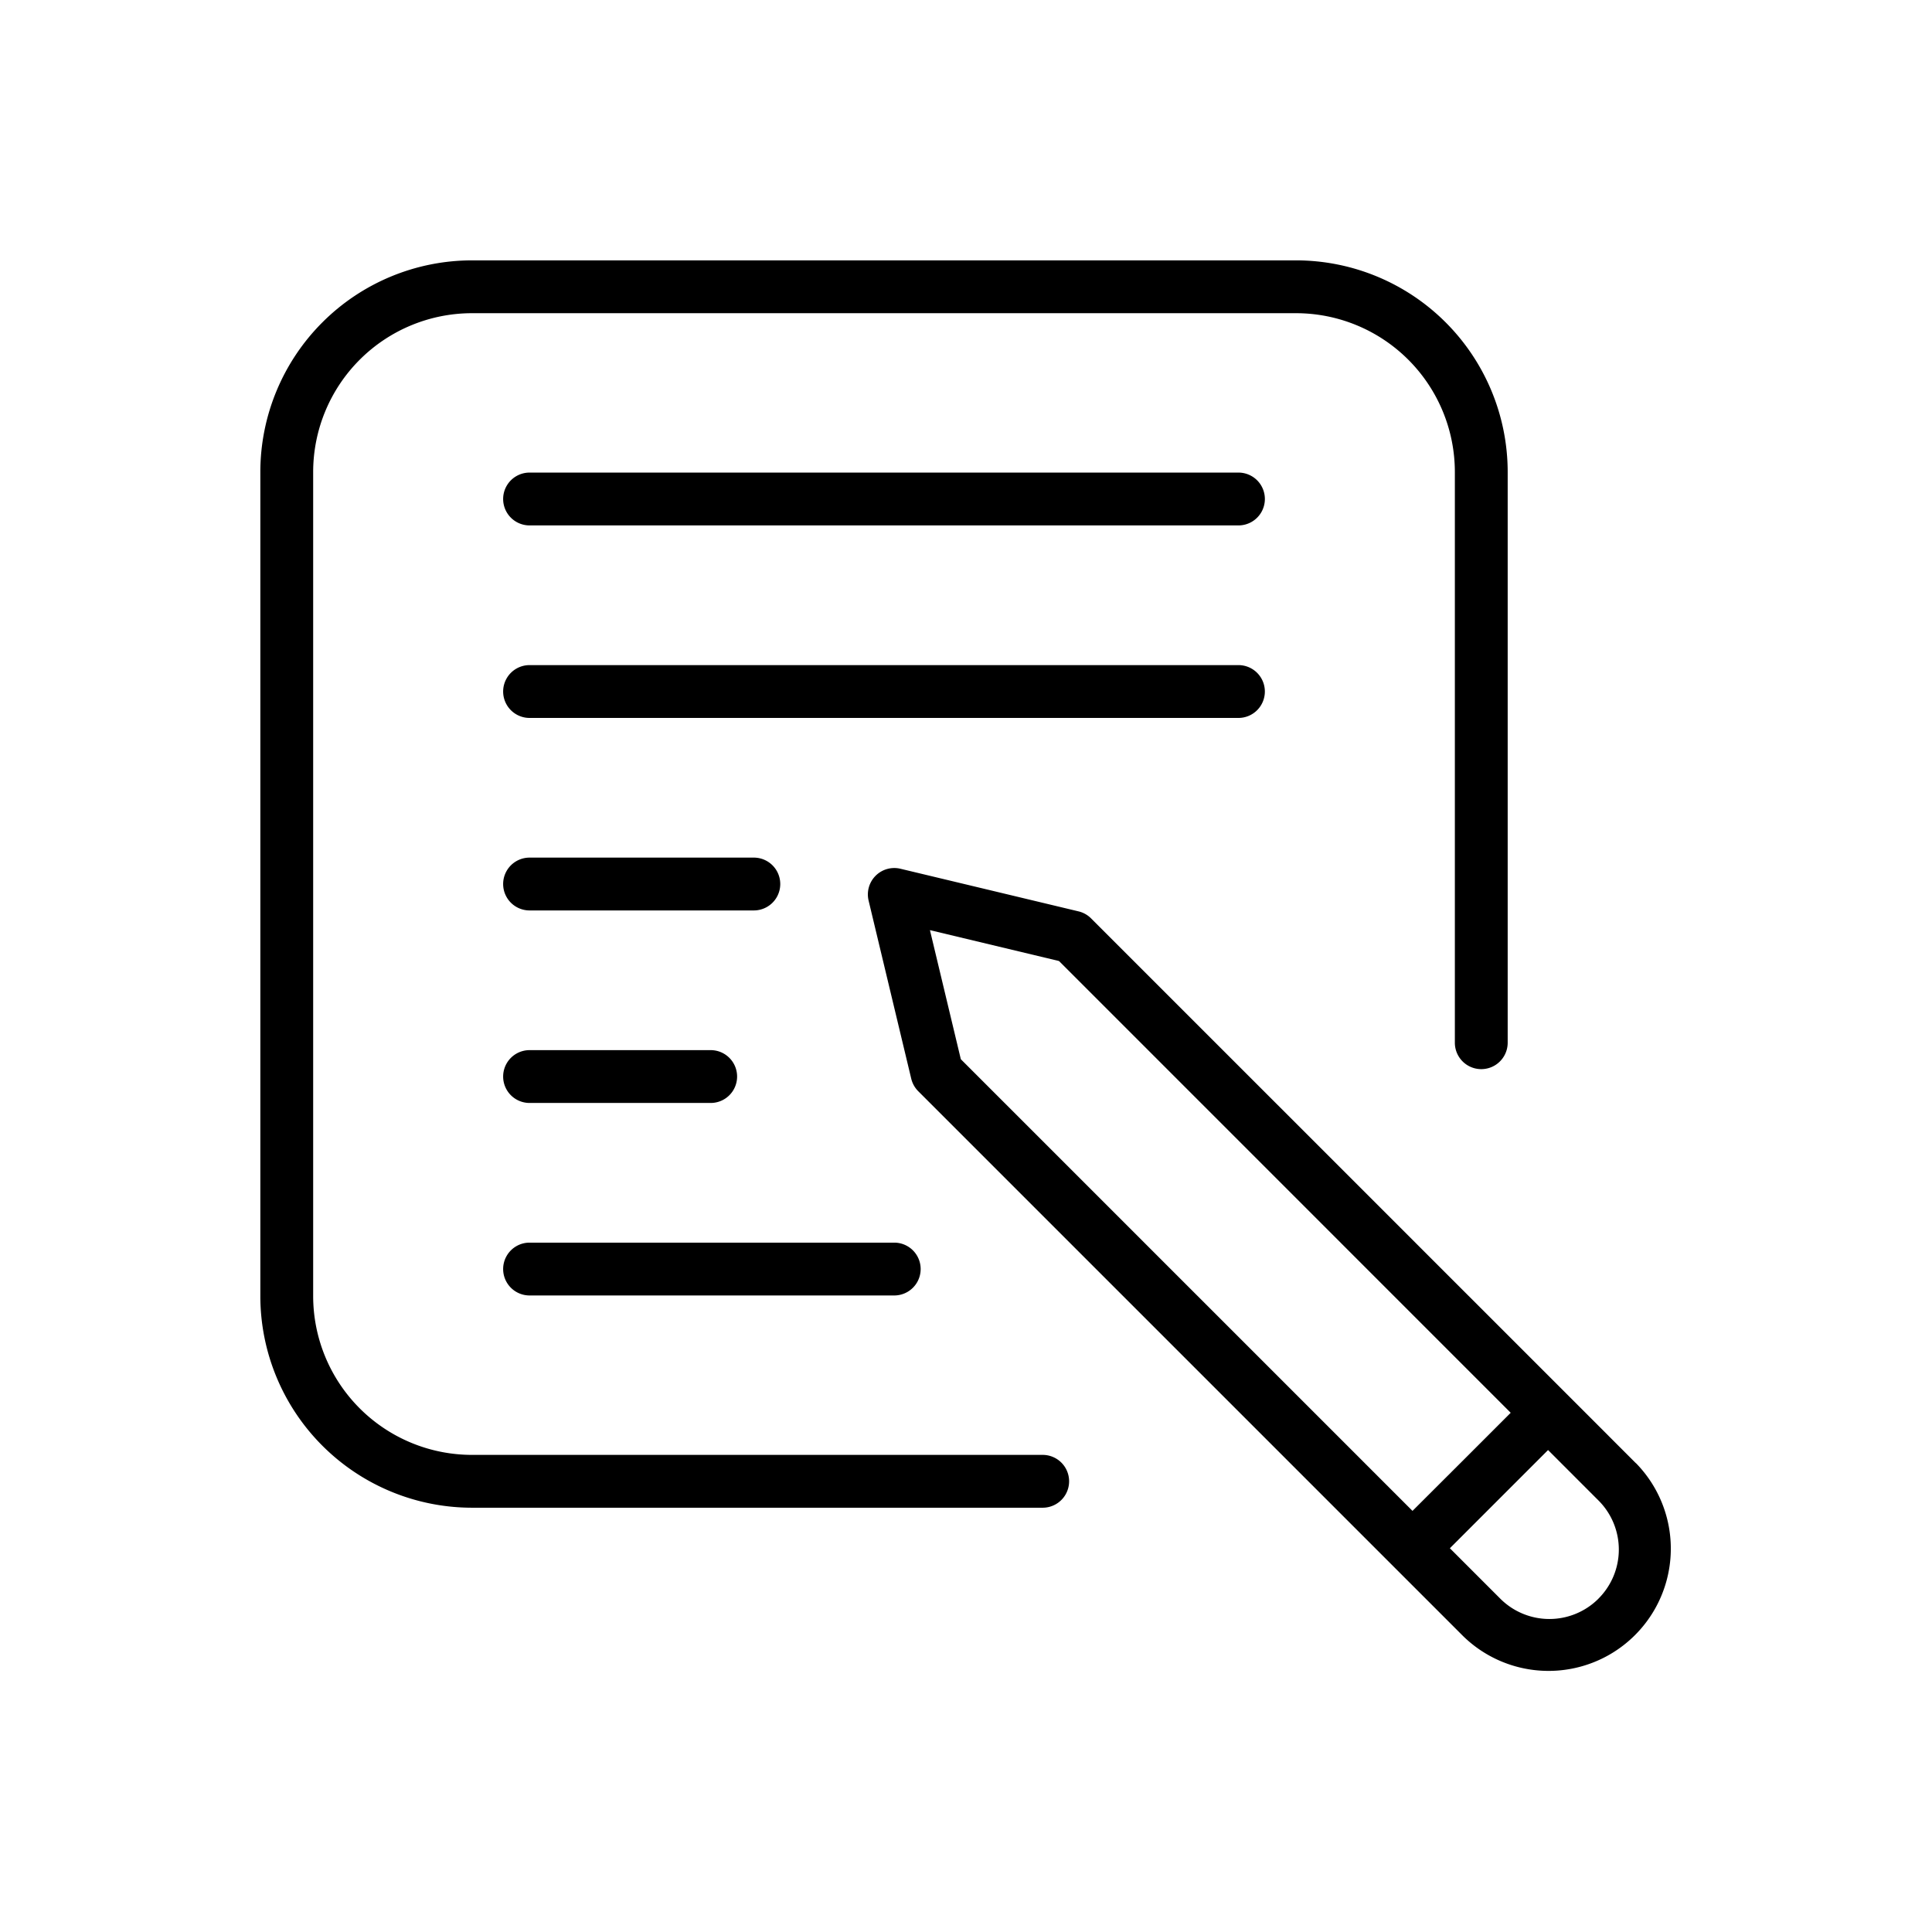
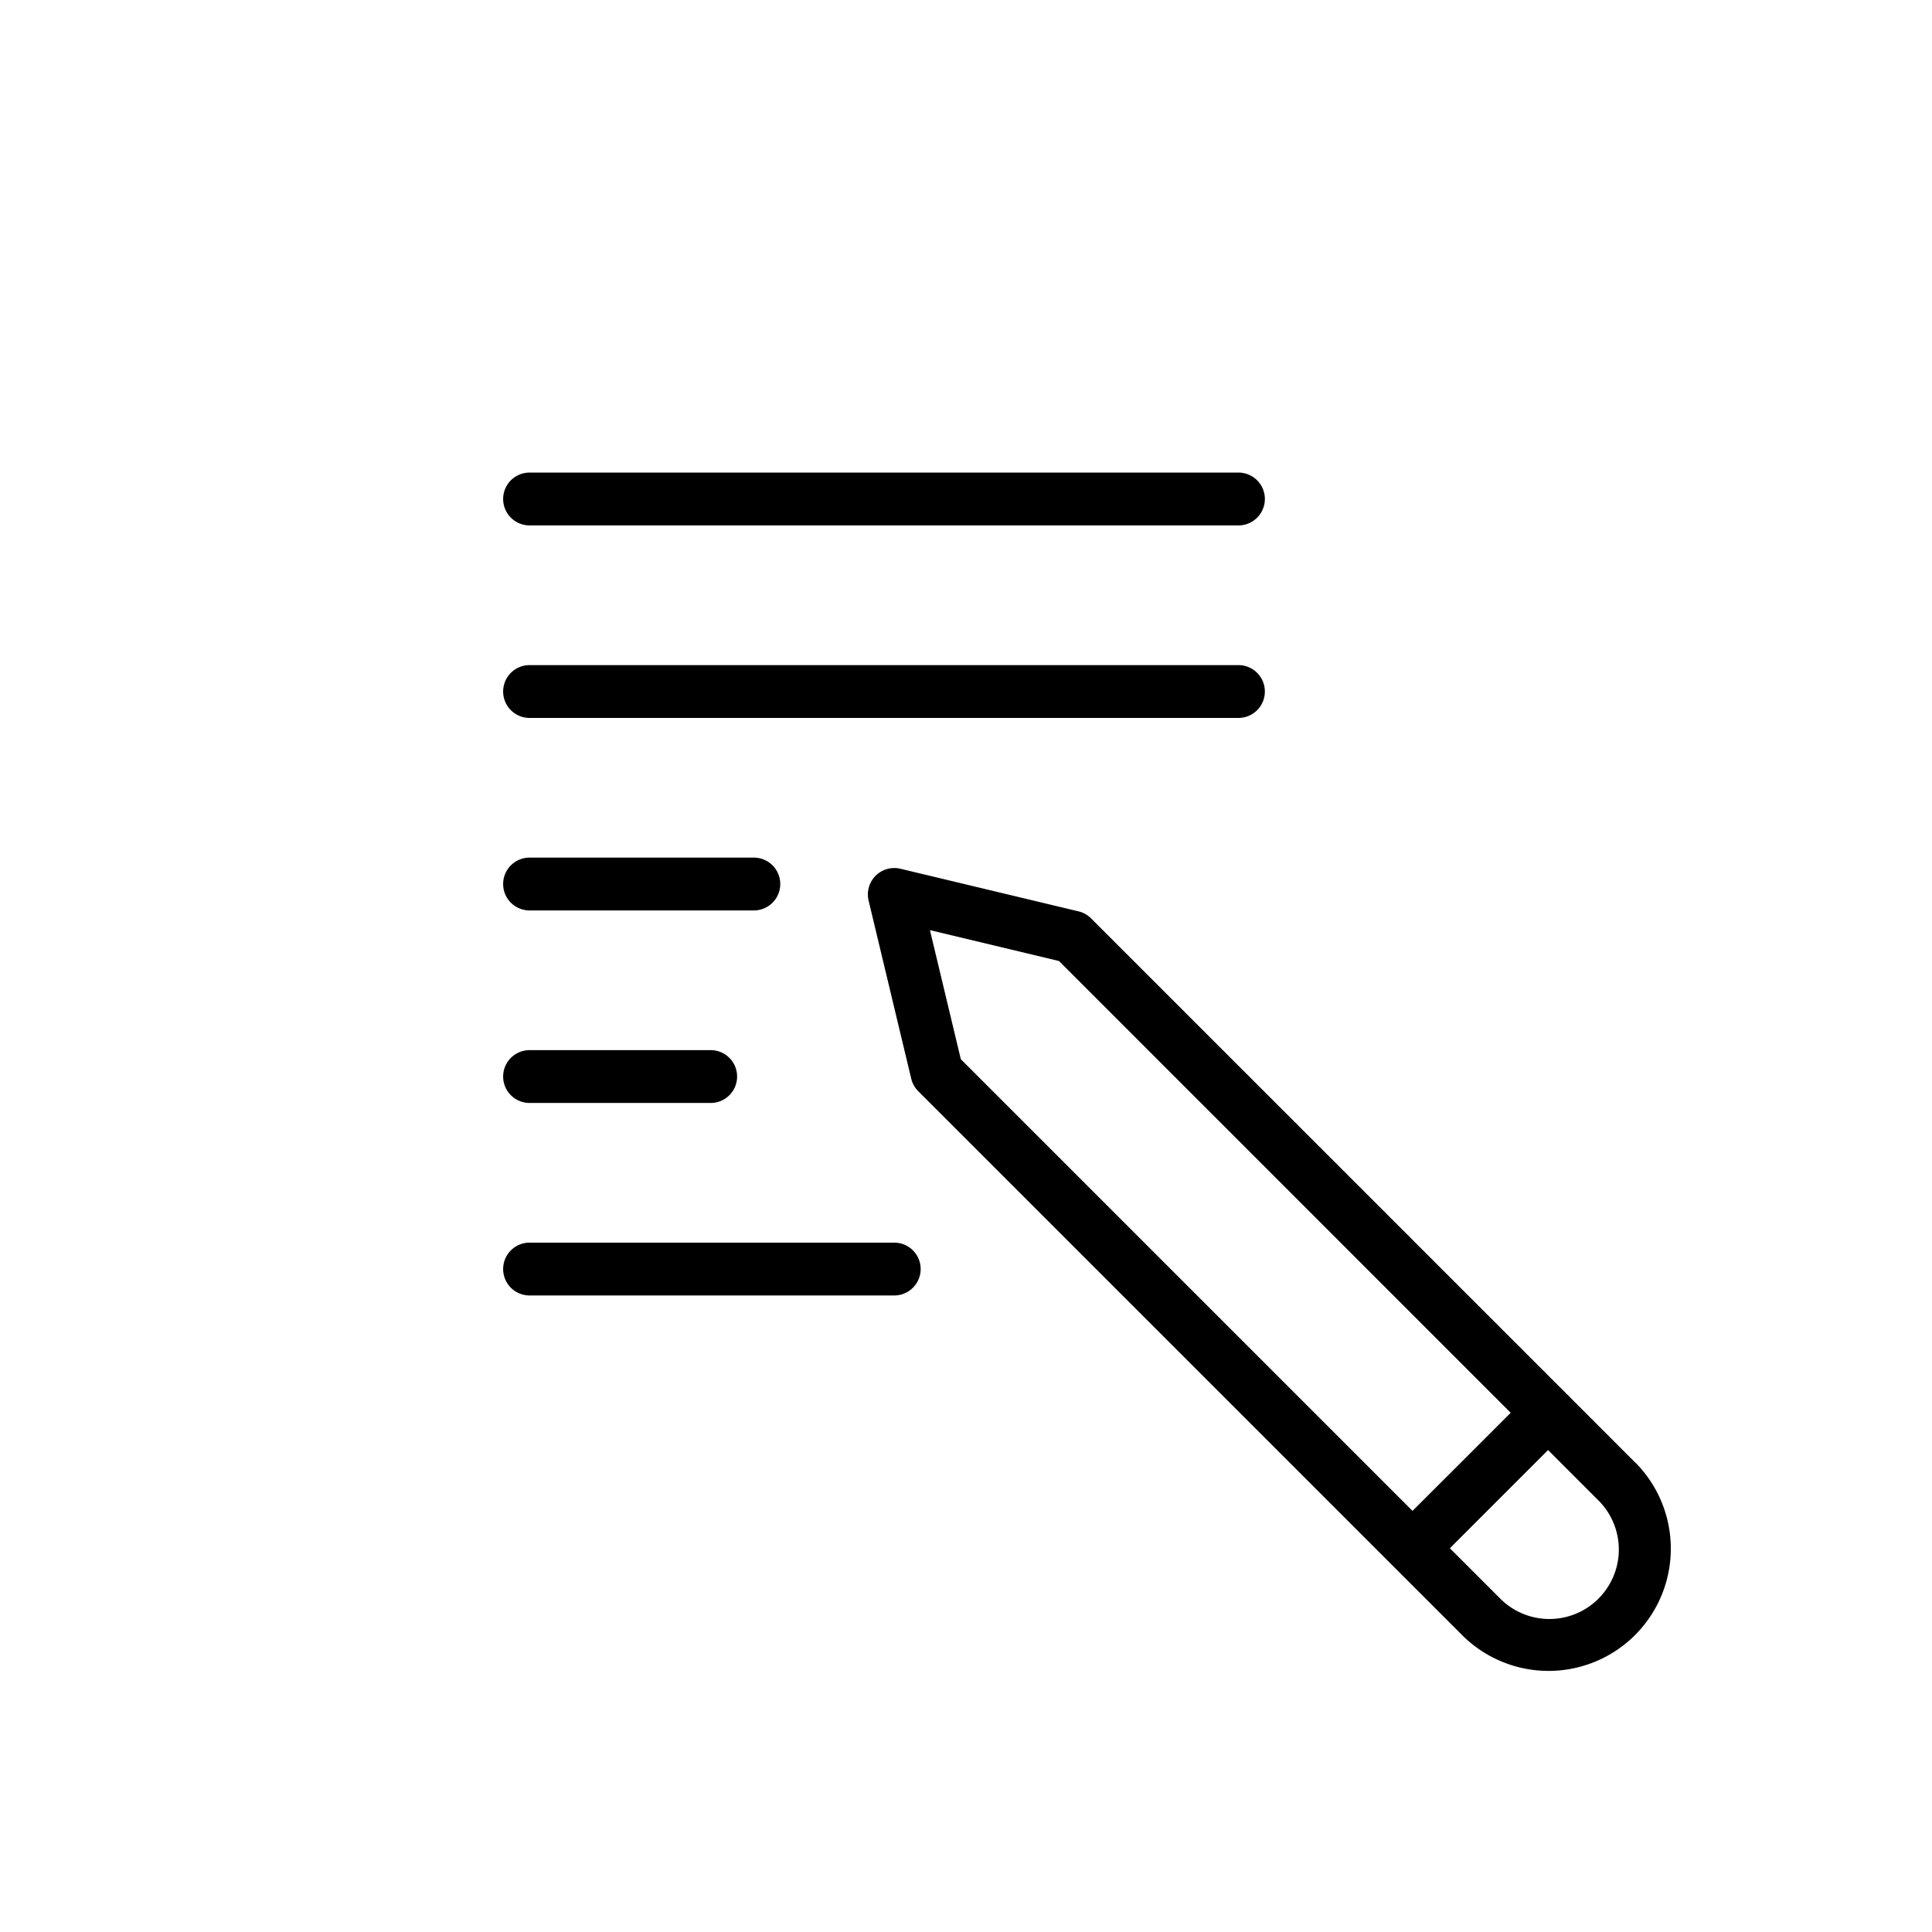
<svg xmlns="http://www.w3.org/2000/svg" width="128" height="128">
-   <path d="M69.081 96.39H31.263a10.527 10.527 0 0 1-10.515-10.515v-54.61A10.527 10.527 0 0 1 31.263 20.75h54.61a10.527 10.527 0 0 1 10.515 10.515v37.818a1.75 1.75 0 0 0 3.5 0V31.265A14.03 14.03 0 0 0 85.873 17.25h-54.61a14.03 14.03 0 0 0-14.015 14.015v54.61A14.03 14.03 0 0 0 31.263 99.89h37.818a1.75 1.75 0 0 0 0-3.5" />
  <path d="m108.379 96.938-4.58-4.581-31.512-31.511a1.74 1.74 0 0 0-.83-.465l-11.8-2.824a1.75 1.75 0 0 0-2.11 2.109l2.825 11.8a1.76 1.76 0 0 0 .464.83l31.513 31.513 4.58 4.58a8.1 8.1 0 0 0 11.454-11.455ZM61.611 61.624l8.551 2.046 29.925 29.93-3.252 3.253-3.253 3.247-29.925-29.925Zm44.289 44.294a4.6 4.6 0 0 1-6.5 0l-3.342-3.343 3.252-3.253 3.253-3.253 3.342 3.343a4.594 4.594 0 0 1-.008 6.506ZM82.051 31.31H35.085a1.75 1.75 0 0 0 0 3.5h46.966a1.75 1.75 0 0 0 0-3.5M83.8 45.815a1.75 1.75 0 0 0-1.75-1.75H35.085a1.75 1.75 0 0 0 0 3.5h46.966a1.75 1.75 0 0 0 1.749-1.75M49.944 56.819H35.085a1.75 1.75 0 1 0 0 3.5h14.859a1.75 1.75 0 0 0 0-3.5M35.085 73.074h12a1.75 1.75 0 0 0 0-3.5h-12a1.75 1.75 0 1 0 0 3.5M35.085 85.828h24.161a1.75 1.75 0 1 0 0-3.5H35.085a1.75 1.75 0 0 0 0 3.5" />
</svg>